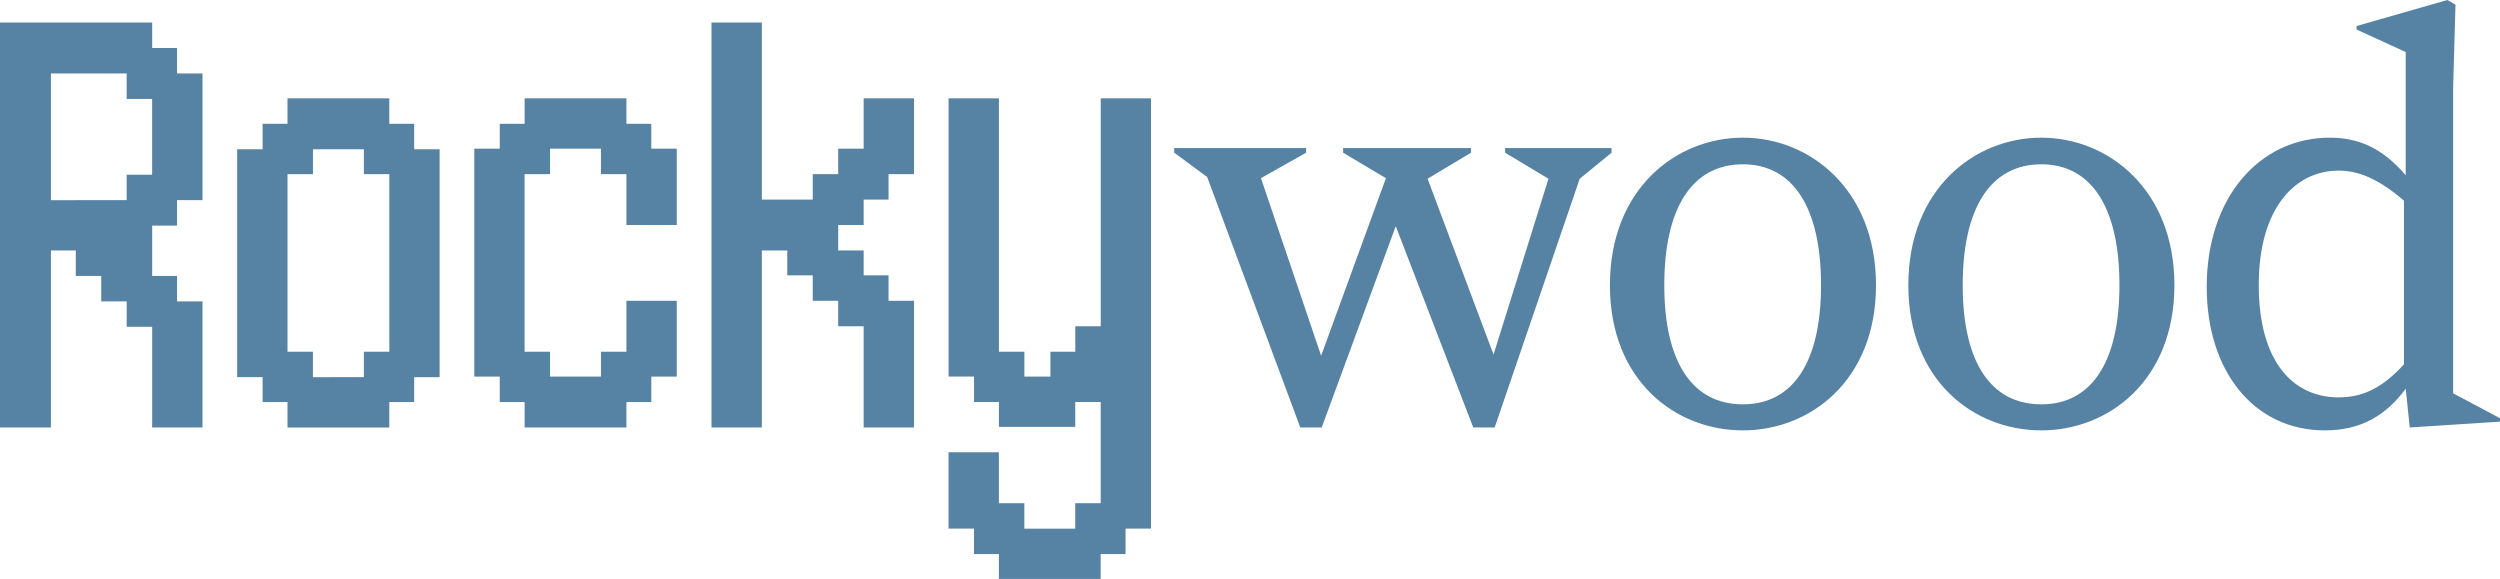
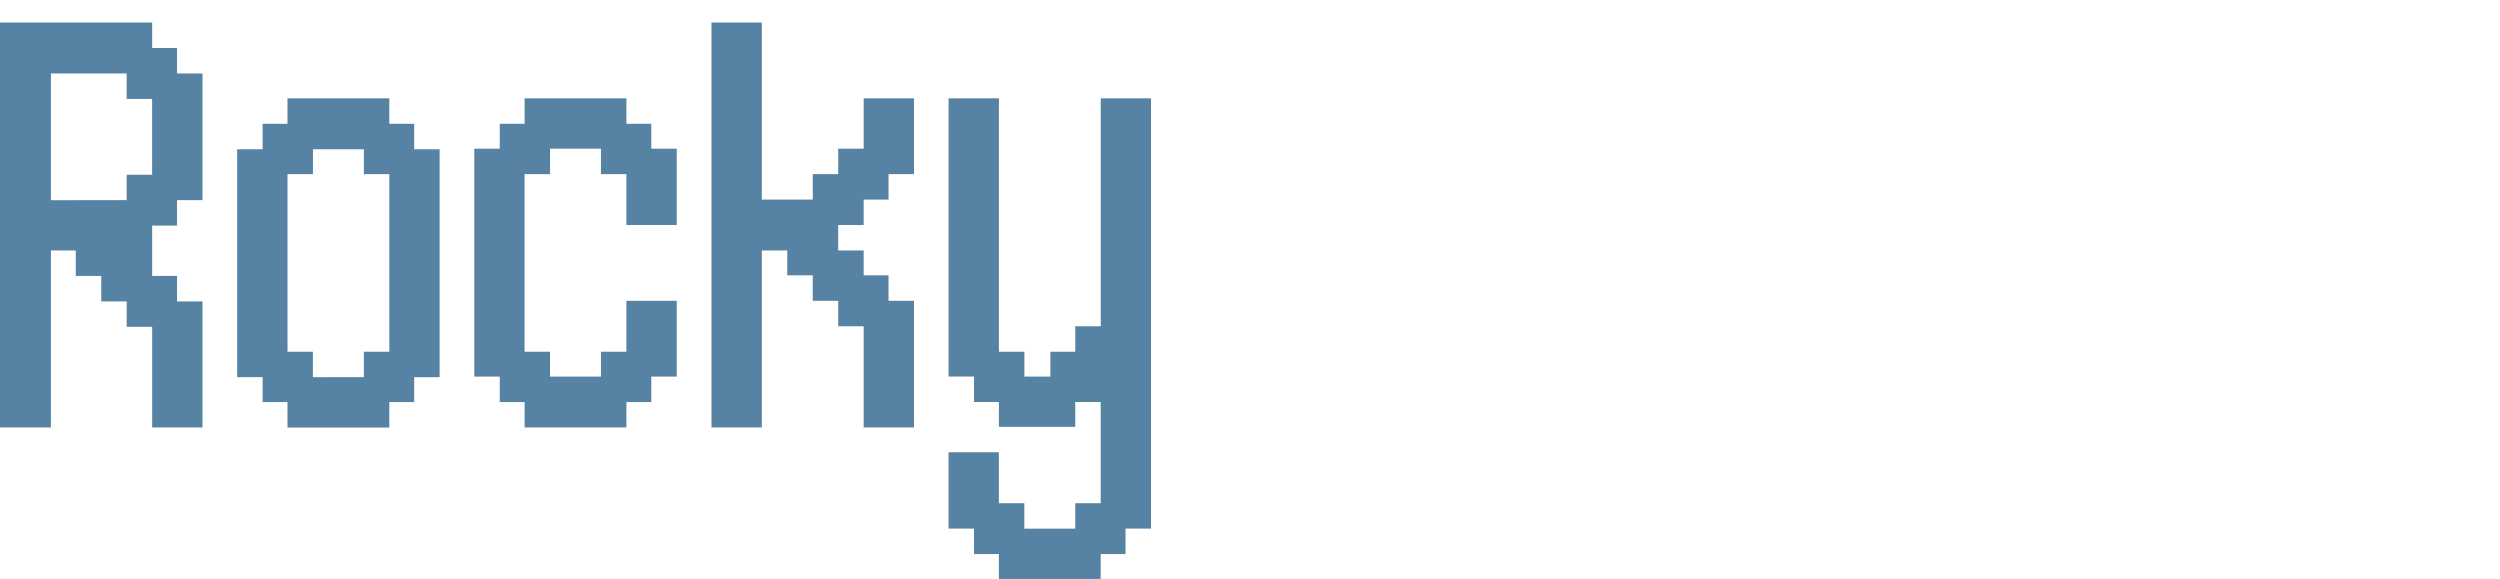
<svg xmlns="http://www.w3.org/2000/svg" version="1.1" id="Ebene_1" x="0px" y="0px" viewBox="0 0 600 139" style="enable-background:new 0 0 600 139;" xml:space="preserve">
  <style type="text/css">
	.st0{fill:#5682A4;}
</style>
  <g>
    <g>
-       <path class="st0" d="M576.95,48.17v39.29c-5.14,5.55-9.72,7.91-15.69,7.91c-10.97,0-19.16-8.61-19.16-26.93    c0-18.74,8.89-27.49,19.16-27.49C565.85,40.95,570.71,42.76,576.95,48.17 M600,100.37l-11.24-5.97V20.82l0.56-19.71L587.37,0    l-21.8,6.25v0.83l11.8,5.41v29.57c-5.69-6.66-11.52-9.02-18.19-9.02c-17.08,0-29.57,14.58-29.57,35.82    c0,20.27,11.38,34.43,28.32,34.43c8.75,0,14.72-3.61,19.44-10l0.97,9.3L600,101.2V100.37z M489.93,39.43    c11.94,0,18.74,10.27,18.74,29.01c0,18.6-6.8,28.6-18.74,28.6c-12.08,0-18.88-9.99-18.88-28.6    C471.05,49.7,477.85,39.43,489.93,39.43 M489.93,33.04c-16.1,0-31.93,12.35-31.93,35.4c0,22.91,15.69,34.85,31.93,34.85    c16.1,0,31.93-11.94,31.93-34.85C521.86,45.4,505.89,33.04,489.93,33.04 M418.31,39.43c11.94,0,18.74,10.27,18.74,29.01    c0,18.6-6.8,28.6-18.74,28.6c-12.08,0-18.88-9.99-18.88-28.6C399.43,49.7,406.23,39.43,418.31,39.43 M418.31,33.04    c-16.1,0-31.93,12.35-31.93,35.4c0,22.91,15.69,34.85,31.93,34.85c16.1,0,31.93-11.94,31.93-34.85    C450.24,45.4,434.27,33.04,418.31,33.04 M386.77,36.65v-1.11h-25.54v1.11l10.41,6.25l-13.19,42.2l-15.83-42.2l10.41-6.25v-1.11    h-30.68v1.11l10.27,6.11l-15.55,42.62l-14.44-42.62l10.83-6.11v-1.11h-31.65v1.11l7.91,5.83l22.35,60.11h5.14l17.77-48.31    l18.6,48.31h5.14l20.41-59.69L386.77,36.65z" />
-     </g>
+       </g>
    <path class="st0" d="M69,41.79h6.11v-5.97h12.22v5.97h6.11v42.62h-6.11v6.11H75.1v-6.11H69V41.79z M69,23.6v6.11h-5.97v6.11h-6.11   v54.7h6.11v5.97H69v6.11h24.43v-6.11h5.97v-5.97h6.11v-54.7H99.4v-6.11h-5.97V23.6H69z M125.91,23.6v6.11h-5.97v5.97h-6.11v54.7   h6.11v6.11h5.97v6.11h24.43v-6.11h5.97v-6.11h6.11V72.19h-12.08v12.22h-6.11v5.97h-12.22v-5.97h-6.11V41.79h6.11v-6.11h12.22v6.11   h6.11V54h12.08V35.68h-6.11v-5.97h-5.97V23.6H125.91z M264.18,23.6v54.7h-6.11v6.11h-5.97v5.97h-6.25v-5.97h-6.11V23.6h-12.08   v66.77h6.11v6.11h5.97v5.97h18.32v-5.97h6.11v24.29h-6.11v6.11h-12.22v-6.11h-6.11v-12.22h-12.08v18.32h6.11v6.11h5.97v5.97h24.43   v-5.97h5.97v-6.11h6.11V23.6H264.18z M12.22,17.63H30.4v6.11h6.11v18.19H30.4v6.11H12.22V17.63z M0,5.41v97.18h12.22V60.11h5.97   v6.11h6.11v6.11h6.11v6.11h6.11v24.15h12.08V72.33h-6.11v-6.11h-5.97V54.14h5.97v-6.11h6.11v-30.4h-6.11v-6.11h-5.97V5.41H0z    M170.76,5.41v97.18h12.08V60.11h6.11v5.97h6.11v6.11h6.11v6.11h6.11v24.29h12.08v-30.4h-6.11v-6.11h-5.97v-5.97h-6.11V54h6.11   V47.9h5.97v-6.11h6.11V23.6h-12.08v12.08h-6.11v6.11h-6.11v6.11h-12.22V5.41H170.76z" />
  </g>
</svg>